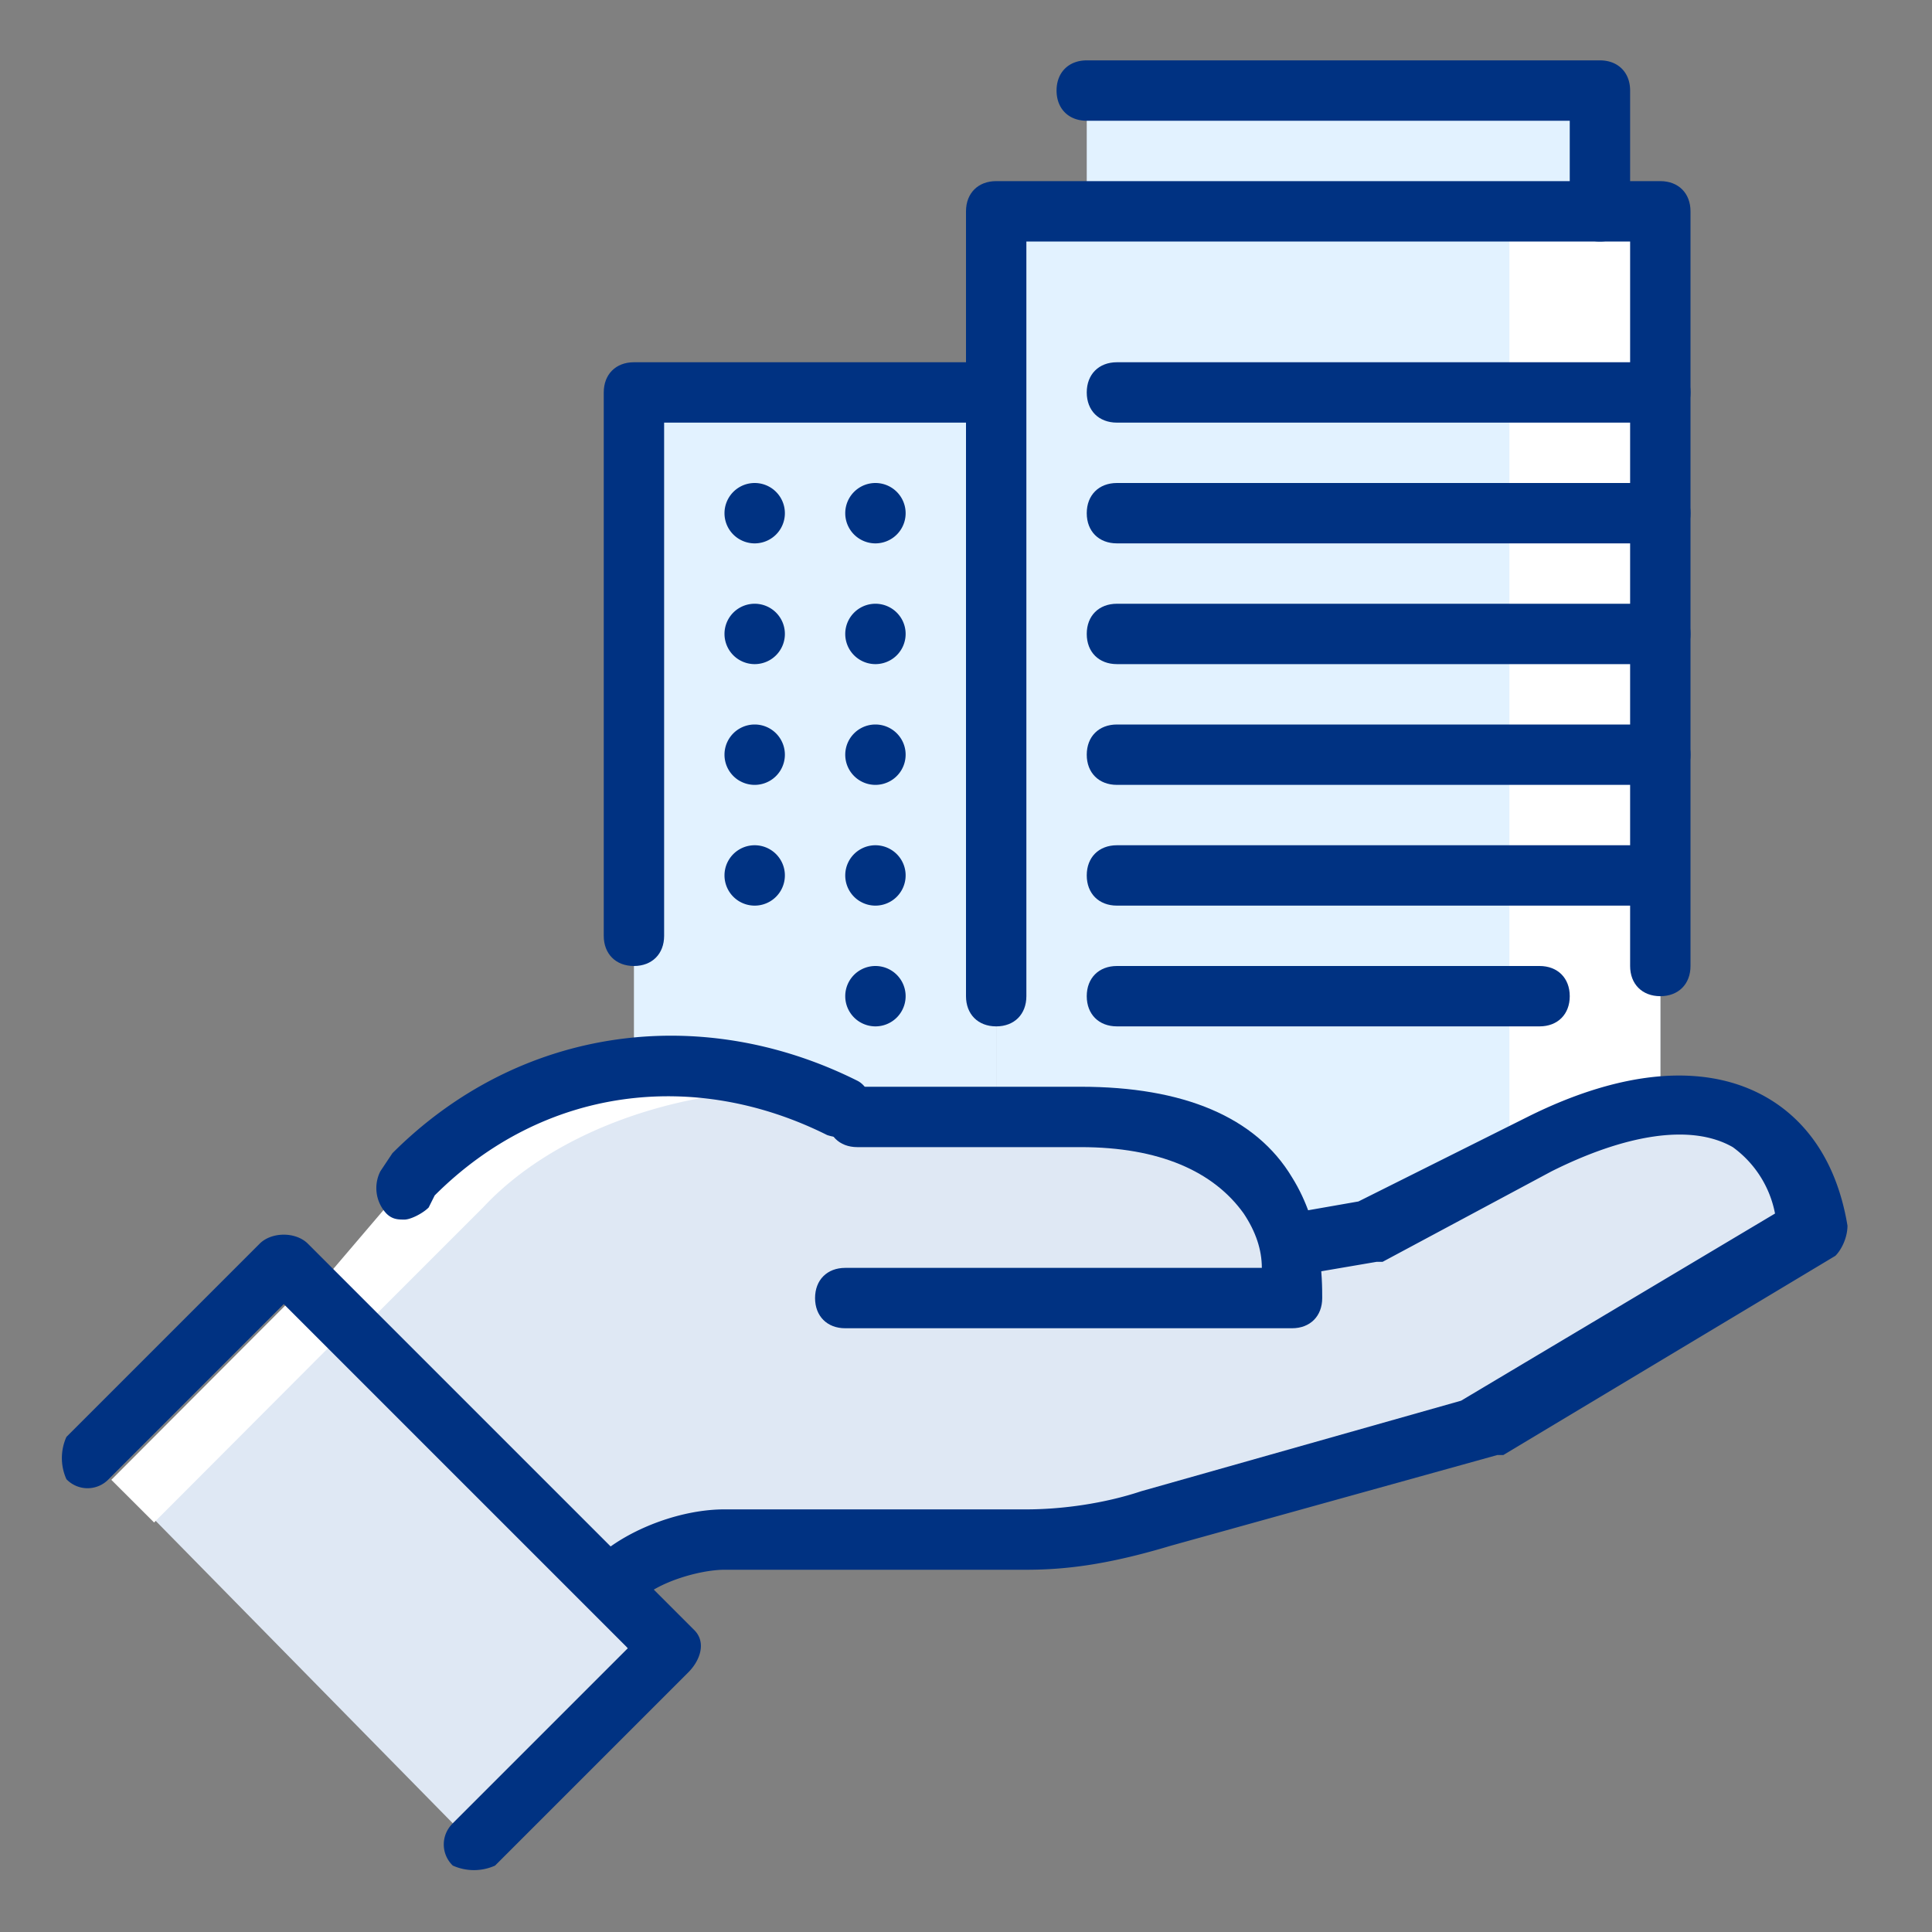
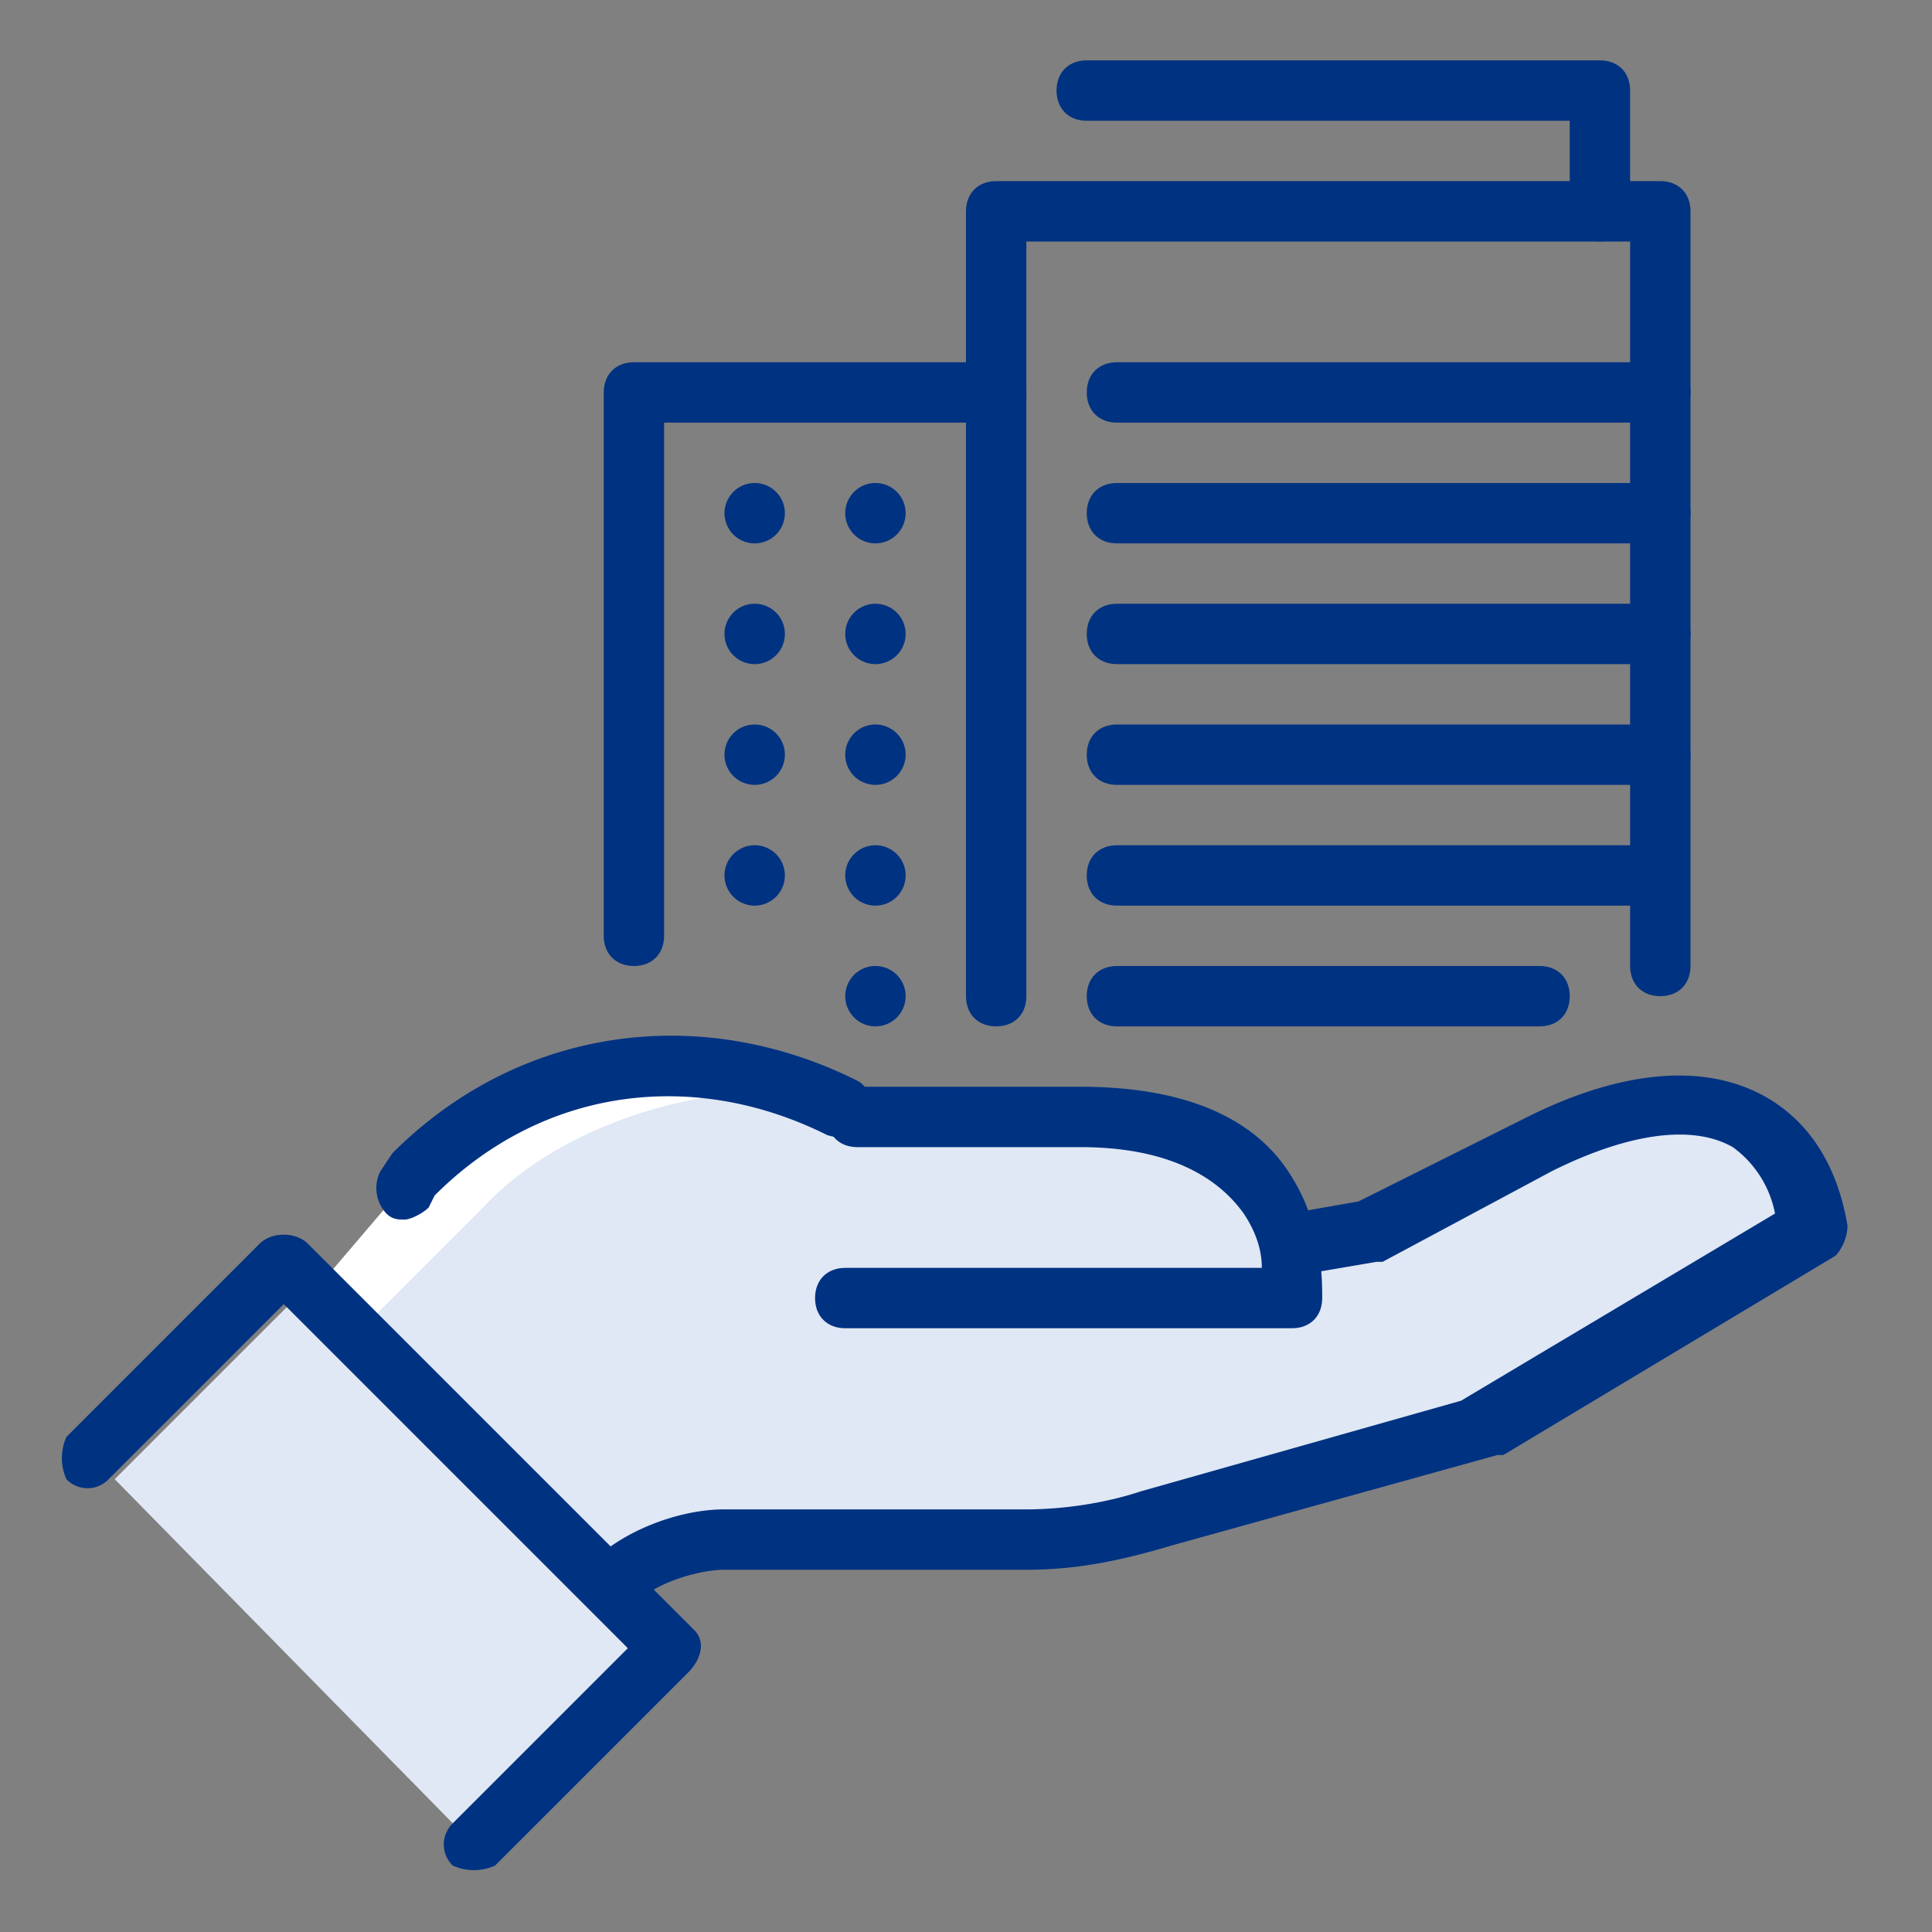
<svg xmlns="http://www.w3.org/2000/svg" width="24" height="24" fill="none" viewBox="0 0 24 24">
  <rect x="0" y="0" width="24" height="24" fill="#808080" stroke="none" />
-   <path d="M12.375 16.875 7.875 15V4.875h4.5v12Z" fill="#E2F2FF" />
  <path d="M7.875 12c-.225 0-.375-.15-.375-.375v-6.75c0-.225.15-.375.375-.375h4.5c.225 0 .375.15.375.375s-.15.375-.375.375H8.25v6.375c0 .225-.15.375-.375.375Z" fill="#003282" />
-   <path d="M19.875 1.125H13.5v1.5h6.375v-1.5ZM20.625 2.625h-8.25V16.5h8.25V2.625Z" fill="#E2F2FF" />
-   <path d="M20.625 2.625H18.75V16.5h1.875V2.625Z" fill="#fff" />
  <path d="M19.125 12.75h-5.25c-.225 0-.375-.15-.375-.375s.15-.375.375-.375h5.25c.225 0 .375.15.375.375s-.15.375-.375.375ZM20.25 11.25h-6.375c-.225 0-.375-.15-.375-.375s.15-.375.375-.375h6.375c.225 0 .375.15.375.375s-.15.375-.375.375ZM20.625 9.75h-6.75c-.225 0-.375-.15-.375-.375S13.65 9 13.875 9h6.75c.225 0 .375.15.375.375s-.15.375-.375.375ZM20.625 8.25h-6.75c-.225 0-.375-.15-.375-.375s.15-.375.375-.375h6.75c.225 0 .375.15.375.375s-.15.375-.375.375ZM20.625 5.25h-6.75c-.225 0-.375-.15-.375-.375s.15-.375.375-.375h6.75c.225 0 .375.15.375.375s-.15.375-.375.375ZM20.625 6.75h-6.75c-.225 0-.375-.15-.375-.375S13.65 6 13.875 6h6.75c.225 0 .375.15.375.375s-.15.375-.375.375Z" fill="#003282" />
  <path d="M12.375 12.75c-.225 0-.375-.15-.375-.375v-9.75c0-.225.15-.375.375-.375h8.25c.225 0 .375.15.375.375V12c0 .225-.15.375-.375.375s-.375-.15-.375-.375V3h-7.5v9.375c0 .225-.15.375-.375.375Z" fill="#003282" />
  <path d="M19.875 3c-.225 0-.375-.15-.375-.375V1.5h-6c-.225 0-.375-.15-.375-.375s.15-.375.375-.375h6.375c.225 0 .375.15.375.375v1.5c0 .225-.15.375-.375.375ZM10.875 6.75a.375.375 0 1 0 0-.75.375.375 0 0 0 0 .75ZM9.375 6.75a.375.375 0 1 0 0-.75.375.375 0 0 0 0 .75ZM9.375 8.25a.375.375 0 1 0 0-.75.375.375 0 0 0 0 .75ZM9.375 9.75a.375.375 0 1 0 0-.75.375.375 0 0 0 0 .75ZM9.375 11.25a.375.375 0 1 0 0-.75.375.375 0 0 0 0 .75ZM10.875 8.25a.375.375 0 1 0 0-.75.375.375 0 0 0 0 .75ZM10.875 9.75a.375.375 0 1 0 0-.75.375.375 0 0 0 0 .75ZM10.875 11.25a.375.375 0 1 0 0-.75.375.375 0 0 0 0 .75ZM10.875 12.75a.375.375 0 1 0 0-.75.375.375 0 0 0 0 .75Z" fill="#003282" />
  <path d="M11.55 14.55c-1.725-1.8-4.575-1.8-6.375 0L3 17.1l3.75 3.3.9-.825c.3-.3.9-.525 1.35-.525h3.75c.525 0 1.05-.075 1.5-.225L18.3 17.7l3.975-2.25c.45-.3-.3-2.25-2.325-1.5-1.05.375-2.475.9-3.075 1.275l-3.075.525c-.375.15-.975 0-1.275-.3l-.975-.9Z" fill="#fff" />
  <path d="m14.25 18.9 4.05-1.125 3.975-2.25c.45-.3-.3-2.25-2.325-1.5-1.05.375-2.475.9-3.075 1.275l-3.075.525c-.375.15-.975 0-1.275-.3l-1.05-1.05a4.927 4.927 0 0 0-1.275-.9c-1.275-.15-3.15.3-4.2 1.425l-1.5 1.5 2.625 3.6.6-.525c.3-.3.9-.525 1.35-.525h3.75c.45.075.975 0 1.425-.15Z" fill="#DFE8F4" />
  <path d="M5.025 15.15c-.075 0-.15 0-.225-.075a.462.462 0 0 1-.075-.525l.15-.225c1.575-1.575 3.825-1.875 5.775-.9.15.075.225.3.15.525-.075.15-.3.225-.525.15-1.65-.825-3.525-.6-4.875.75l-.075.15c-.075.075-.225.15-.3.15ZM7.125 20.25c-.15 0-.3-.075-.3-.225-.075-.15 0-.375.15-.525l.525-.225c.375-.3.975-.525 1.5-.525h3.75c.45 0 .975-.075 1.425-.225L18.15 17.4l3.9-2.325a1.327 1.327 0 0 0-.525-.825c-.525-.3-1.35-.15-2.25.3l-2.1 1.125H17.1l-3.075.525c-.225 0-.375-.075-.45-.3-.075-.225.075-.375.3-.45l3-.525 2.1-1.05c1.2-.6 2.25-.675 3-.225.375.225.825.675.975 1.575 0 .15-.075.3-.15.375l-4.125 2.475H18.6L14.55 19.2c-.75.225-1.275.3-1.8.3H9c-.3 0-.825.15-1.05.375l-.075.075-.6.3h-.15Z" fill="#003282" />
  <path d="M10.5 16.125h5.55c0-.375 0-2.25-2.625-2.25H10.65l-.15 2.25Z" fill="#DFE8F4" />
  <path d="M16.05 16.5H10.5c-.225 0-.375-.15-.375-.375s.15-.375.375-.375h5.175c0-.225-.075-.45-.225-.675-.375-.525-1.05-.825-2.025-.825H10.65c-.225 0-.375-.15-.375-.375s.15-.375.375-.375h2.775c1.275 0 2.175.375 2.625 1.125.375.6.375 1.275.375 1.5 0 .225-.15.375-.375.375Z" fill="#003282" />
  <path d="M1.425 18.375 3.6 16.2l4.2 4.275-2.175 2.175-4.2-4.275Z" fill="#DFE8F4" />
-   <path d="m3.555 16.206-2.172 2.177.531.53 2.172-2.177-.53-.53Z" fill="#fff" />
  <path d="m6.74 19.384-2.173 2.177 1.062 1.06 2.172-2.177-1.061-1.06Z" fill="#DFE8F4" />
  <path d="M6.15 23.175a.64.64 0 0 1-.525 0 .363.363 0 0 1 0-.525L7.8 20.475 3.525 16.2 1.35 18.375a.363.363 0 0 1-.525 0 .64.64 0 0 1 0-.525l2.4-2.4c.15-.15.45-.15.6 0l4.8 4.8c.15.15.075.375-.075.525l-2.4 2.4Z" fill="#003282" />
</svg>